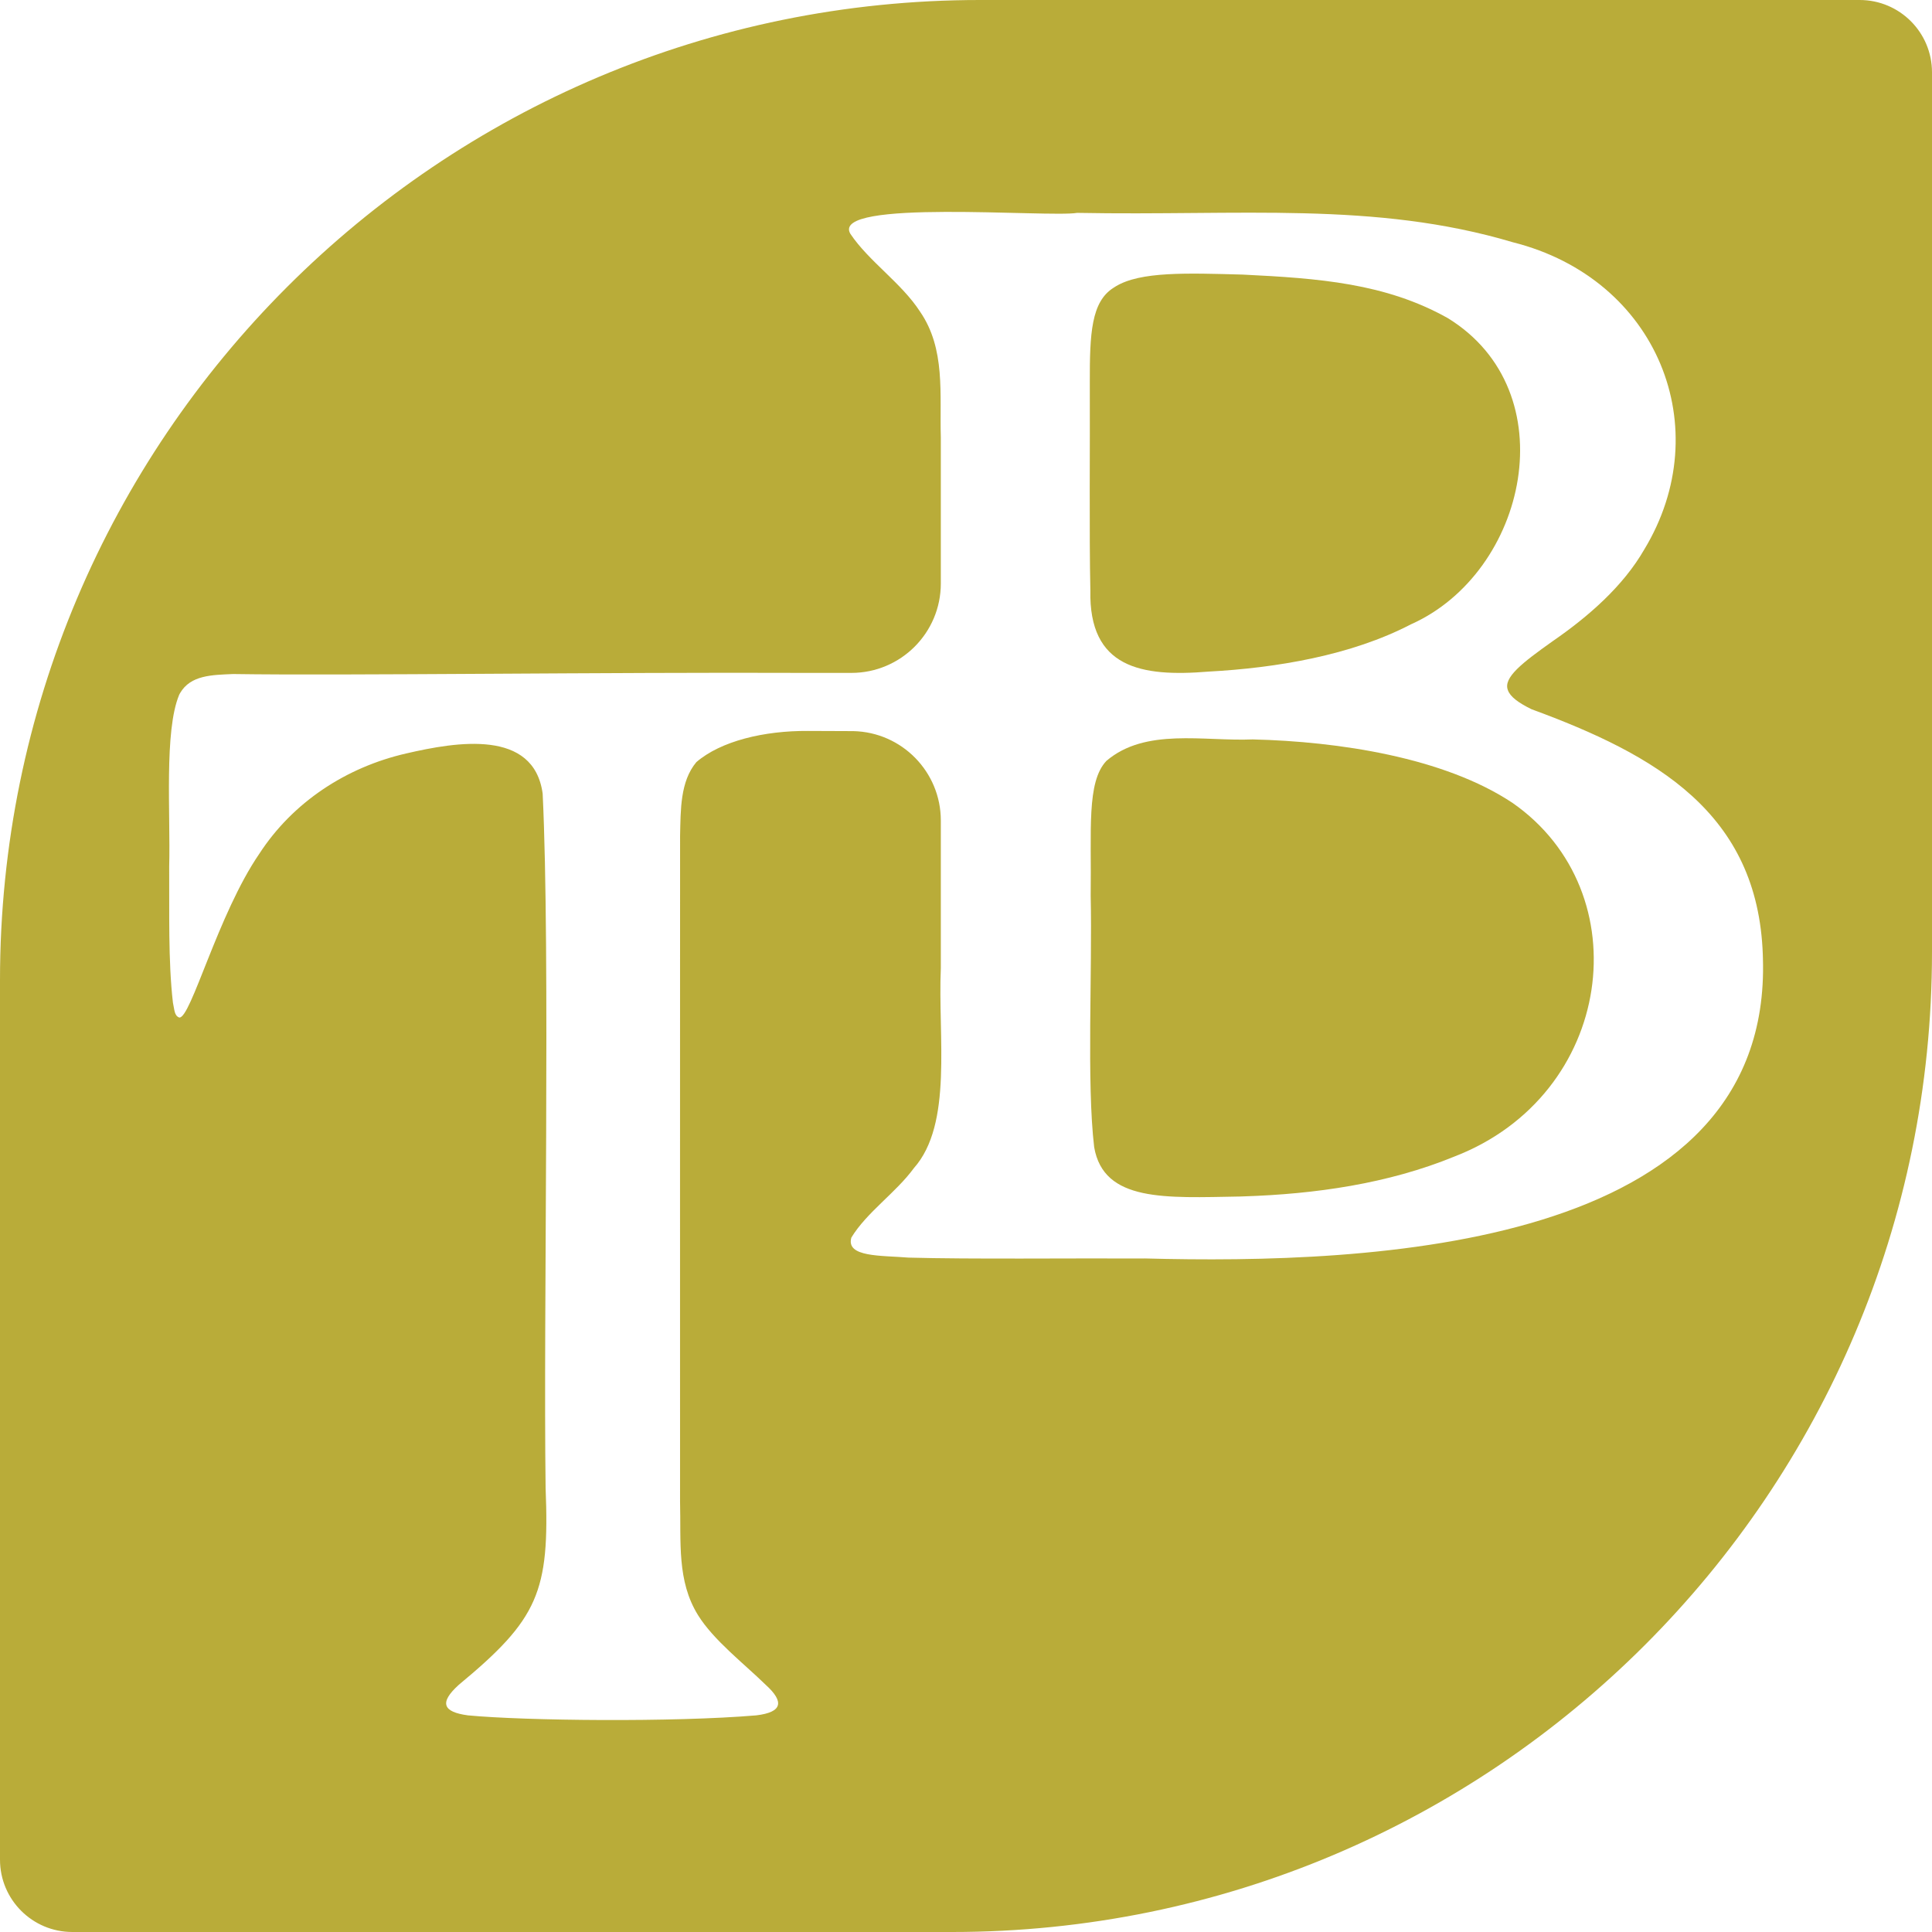
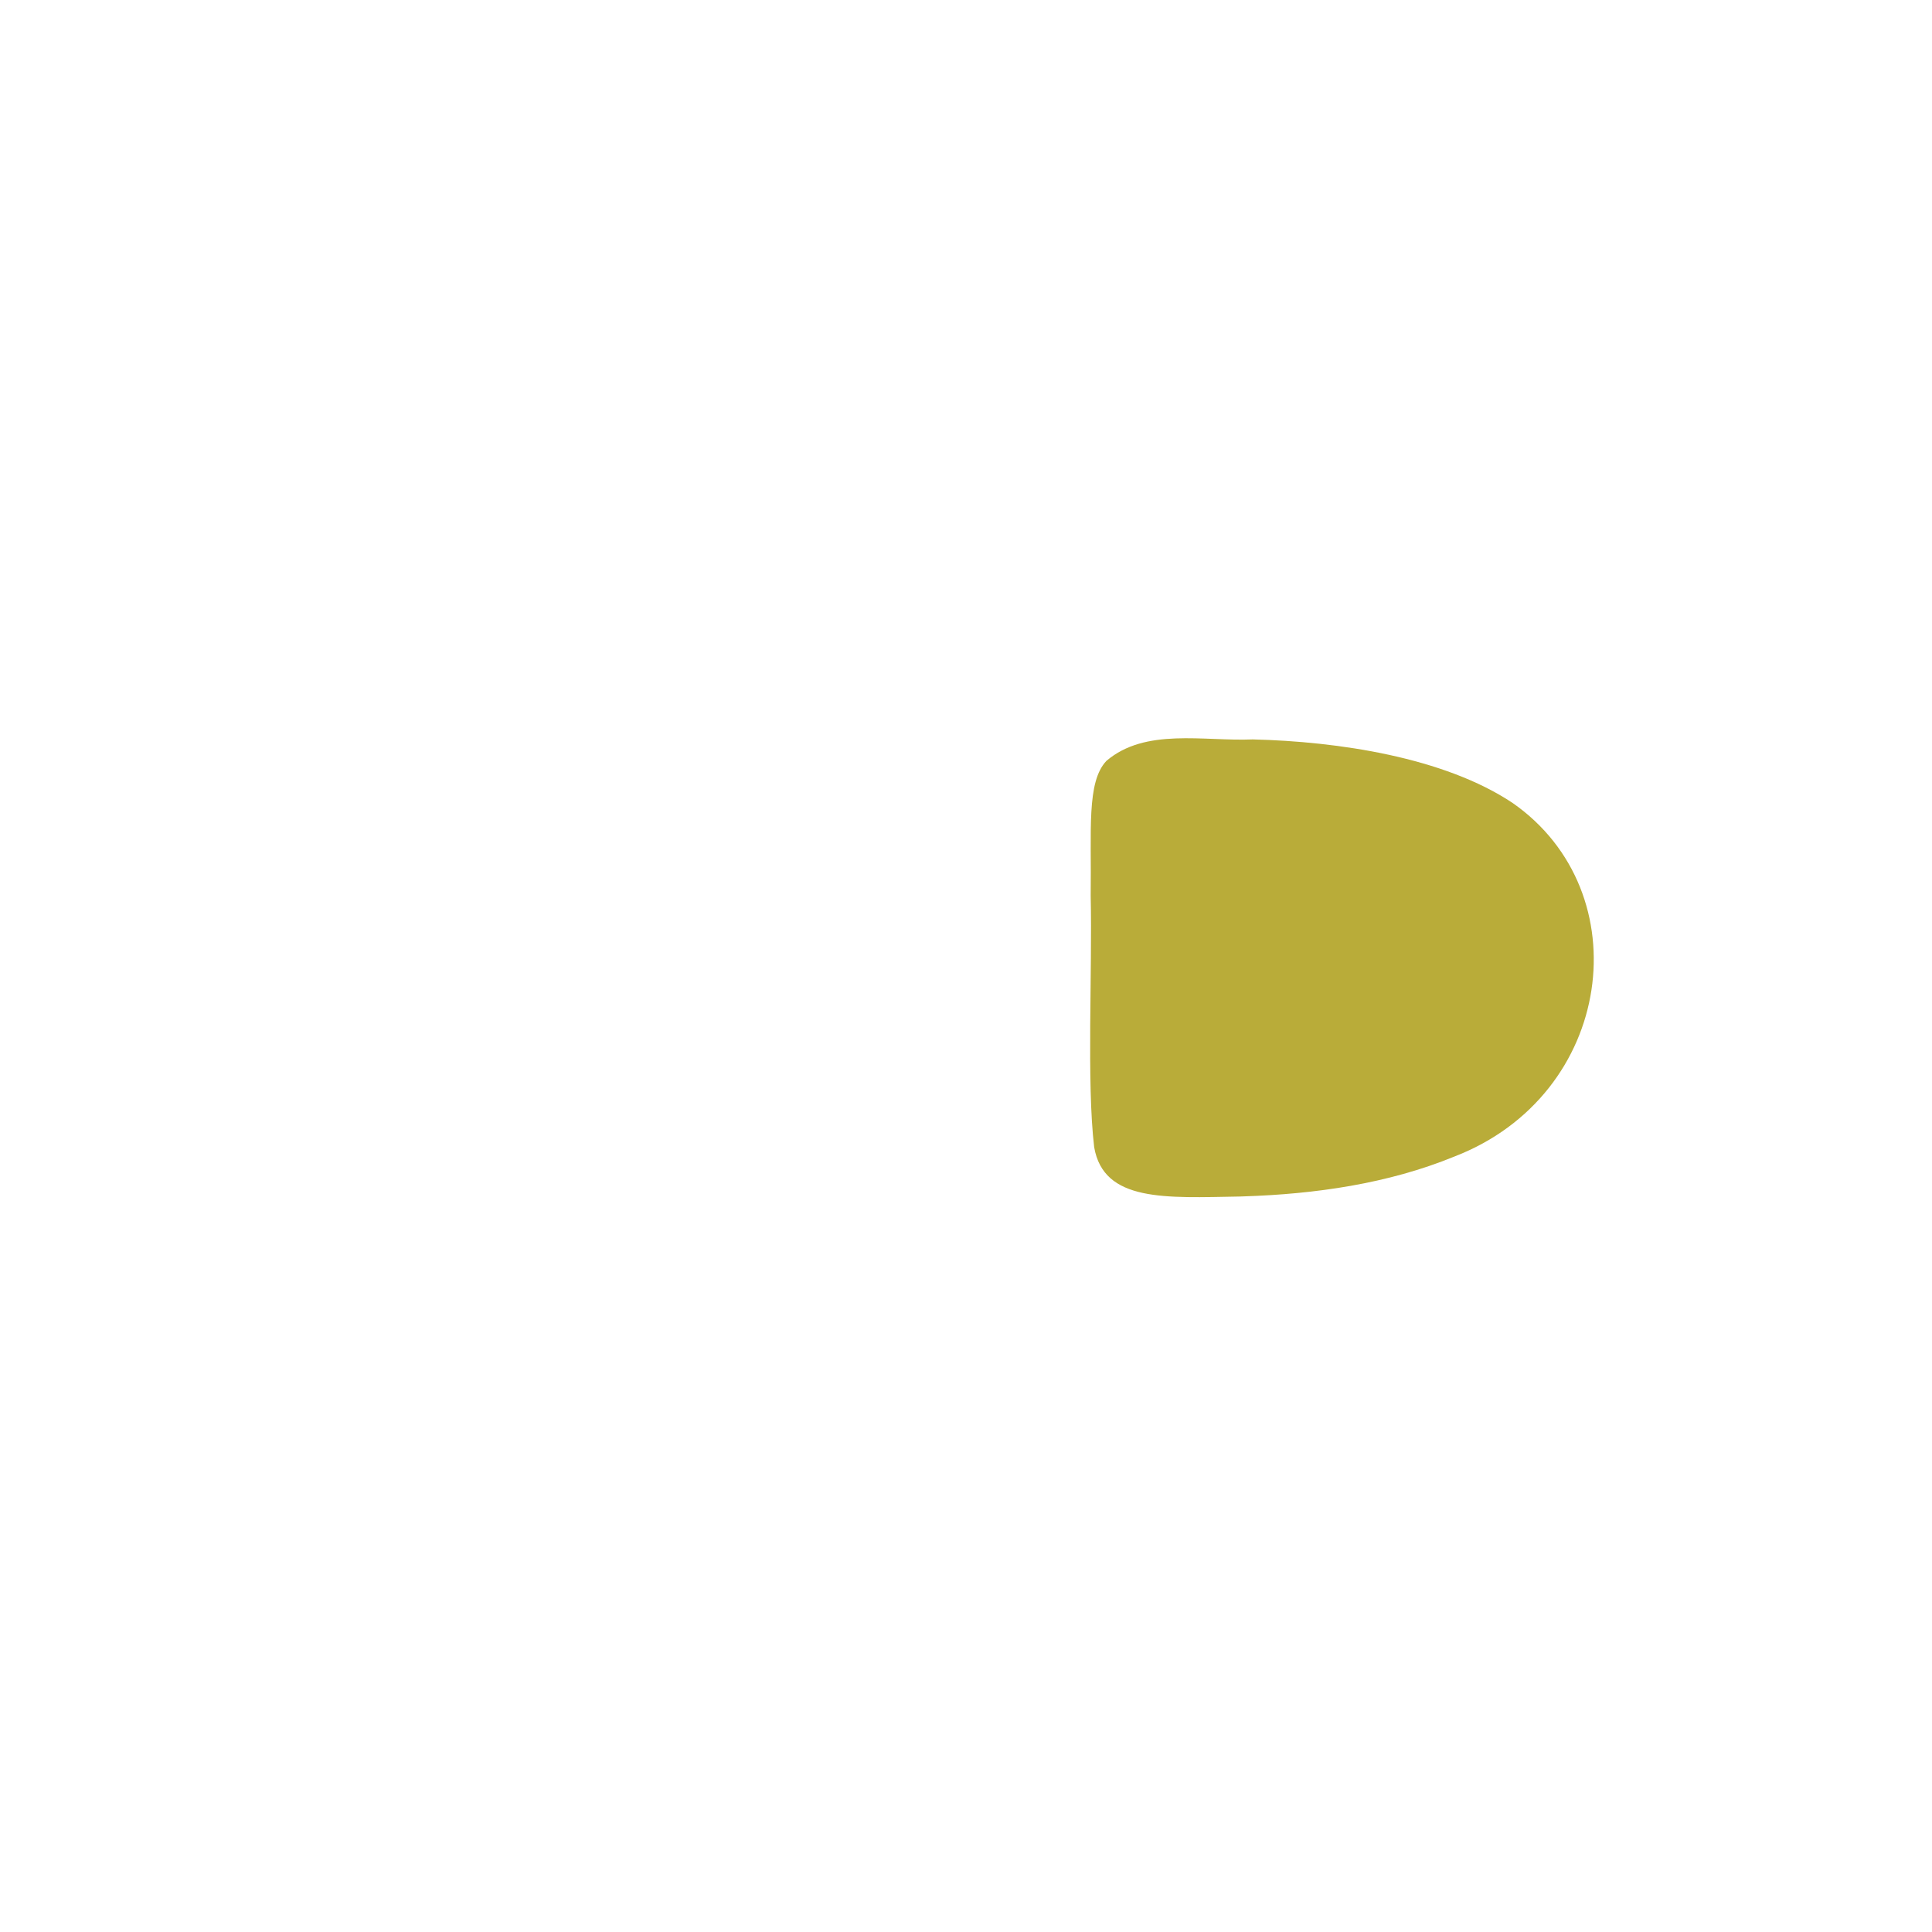
<svg xmlns="http://www.w3.org/2000/svg" id="Layer_1" data-name="Layer 1" viewBox="0 0 1080 1080">
  <defs>
    <style>
      .cls-1 {
        fill: #b9ac39;
      }
    </style>
  </defs>
  <path class="cls-1" d="M845.5,448.82c-38.25-25.45-97.32-34.32-145.17-35.48-27.5,1.15-60.02-6.63-81.85,12.01-11.17,11.84-8.29,38.76-8.78,75.53.95,41.71-2.3,104.46,1.95,140.4,5.34,30.78,40,28.29,81.48,27.58l2.22-.08c39.74-1.3,80.48-7.02,117.67-22.27,89.24-34.44,104.22-147.78,32.47-197.7Z" />
-   <path class="cls-1" d="M609.52,330.02c-.91,43.37,28.32,48.51,66.02,45.41,37.99-2.05,79.79-9.06,113.11-26.39,65.15-28.99,87.52-130.31,20.54-171.29-34.8-19.47-72.17-22.18-114.43-24.25-31.42-.86-57.29-1.81-71.12,6.62l-1.16.74c-12.45,7.85-13.34,25.51-13.27,52.96.15,35.61-.37,85.15.31,116.19Z" />
-   <path class="cls-1" d="M1039.57,0h-491.74C245.27,0,0,245.27,0,547.83v491.74c0,22.33,18.1,40.43,40.44,40.43h491.74c302.55,0,547.82-245.27,547.82-547.83V40.43c0-22.33-18.1-40.43-40.43-40.43ZM639.82,703.5c-41.32-.2-97.17.48-131.98-.49-15.17-1.27-35.13-.1-31.92-11.21,8.62-14.17,24.87-25.04,34.92-38.78,21.95-24.7,13.39-73.43,15.09-111.82v-82.5c0-27.19-21.73-49.4-48.91-50l-25.29-.1c-24.62-.18-48.8,5.66-62.46,17.43-9.09,10.85-8.76,26.69-9.1,41.17-.05,87.35-.02,290.17-.01,372.44.57,22.27-1.83,44.18,10.05,63.25,8.68,14,25.56,26.96,37.84,38.95,10.42,9.45,9.42,15.31-5.3,17.06-46.21,3.92-129.35,3.02-161.17,0-13.95-1.87-16.26-6.99-5.12-17.07,44.39-36.75,50.88-51.92,48.54-109.98-1.31-98.18,2.68-299.17-1.65-388.22-4.95-36.18-47.94-29.01-76.28-22.44-33.49,7.68-63.35,27.17-82.13,56.1-23.12,33.69-38.34,92.45-44.76,91.51-2.77-1.05-2.63-4.35-3.51-8.31-2.71-23.37-1.92-51.04-2.09-76.1.79-29.42-2.91-75.79,5.61-96.05l.46-.85c5.88-10.16,17.9-10.18,29.69-10.7,62.23.96,207.99-1.09,320.77-.63h24.81c27.62,0,50.01-22.39,50.01-50.01v-81.43c-.72-24.51,2.76-49.64-11.64-70.55-10.29-15.92-28.67-28.13-38.93-43.47-11.57-19.76,110.98-8.98,126.78-11.7,90.89,1.74,166.22-6.6,243.53,16.42,81.17,20.41,114.43,104.07,73.54,171.66-11.92,20.76-31.47,37.72-51.35,51.42-16.97,12.06-27.74,20.35-24.91,27.37,1.29,3.64,5.88,7,13.12,10.57,69.71,25.6,126.64,57.99,129.36,137.34l.05,1.84c5.14,162.79-219.21,171.2-345.67,167.86Z" />
</svg>